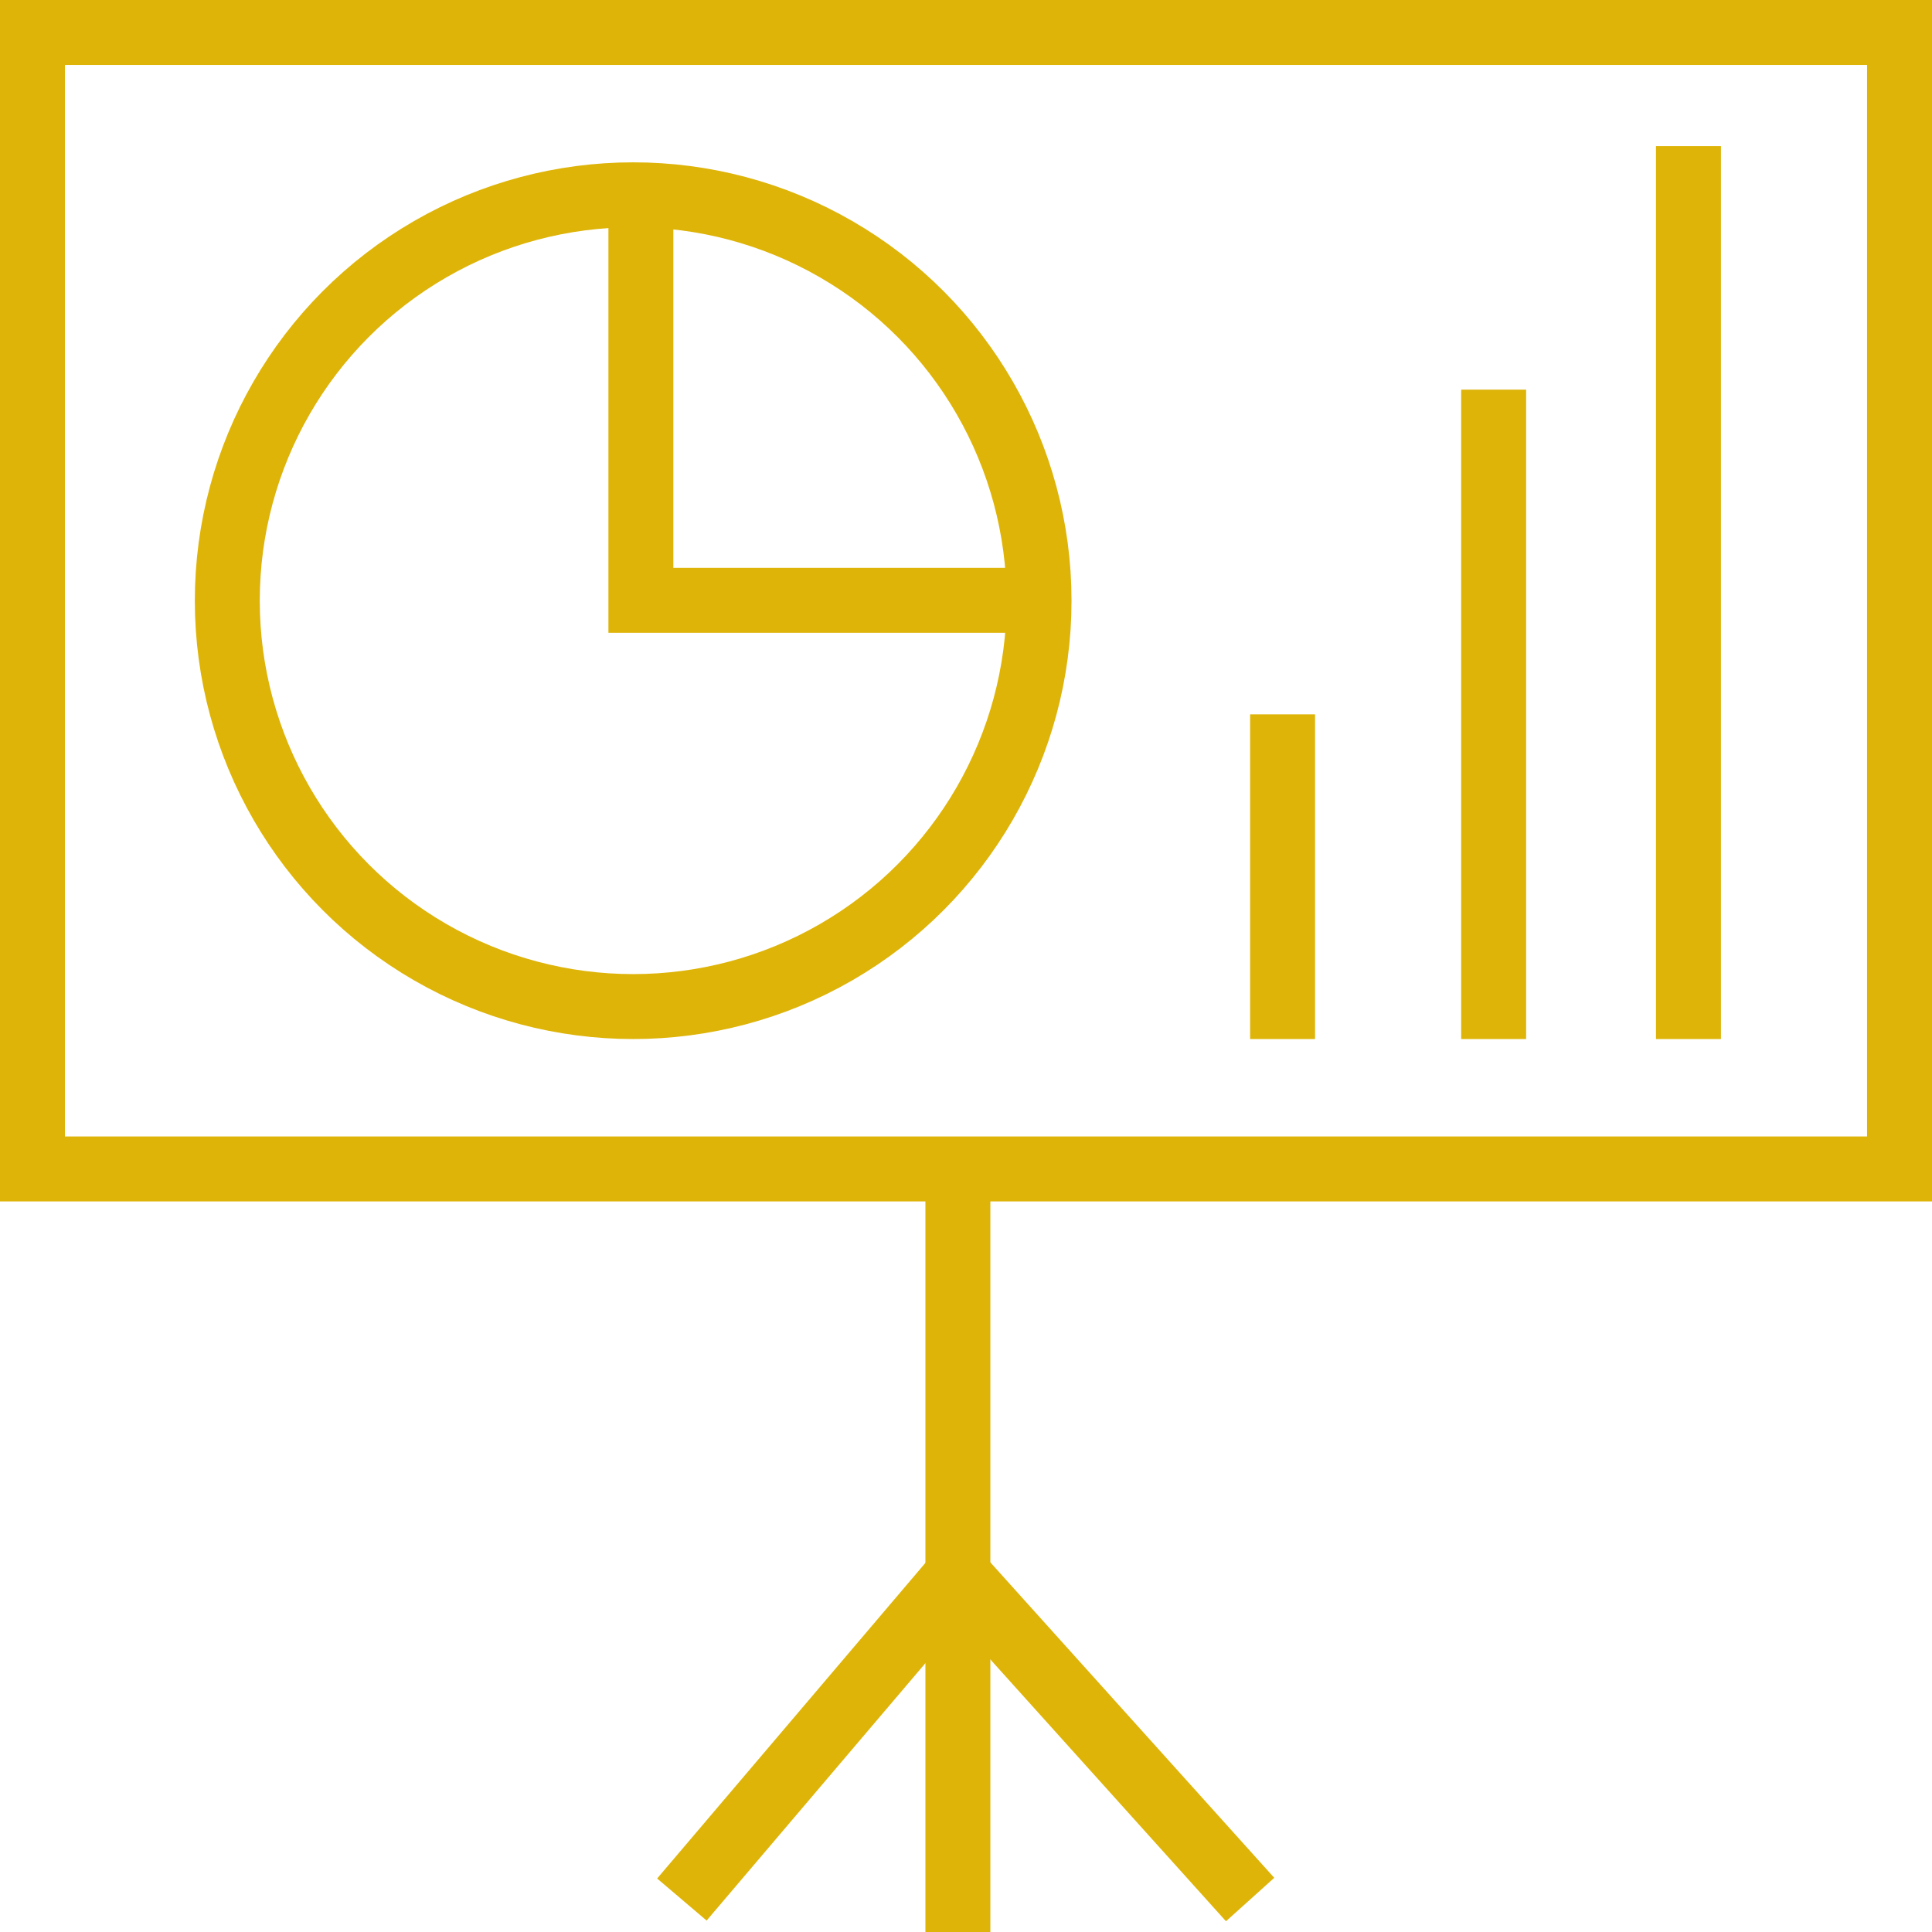
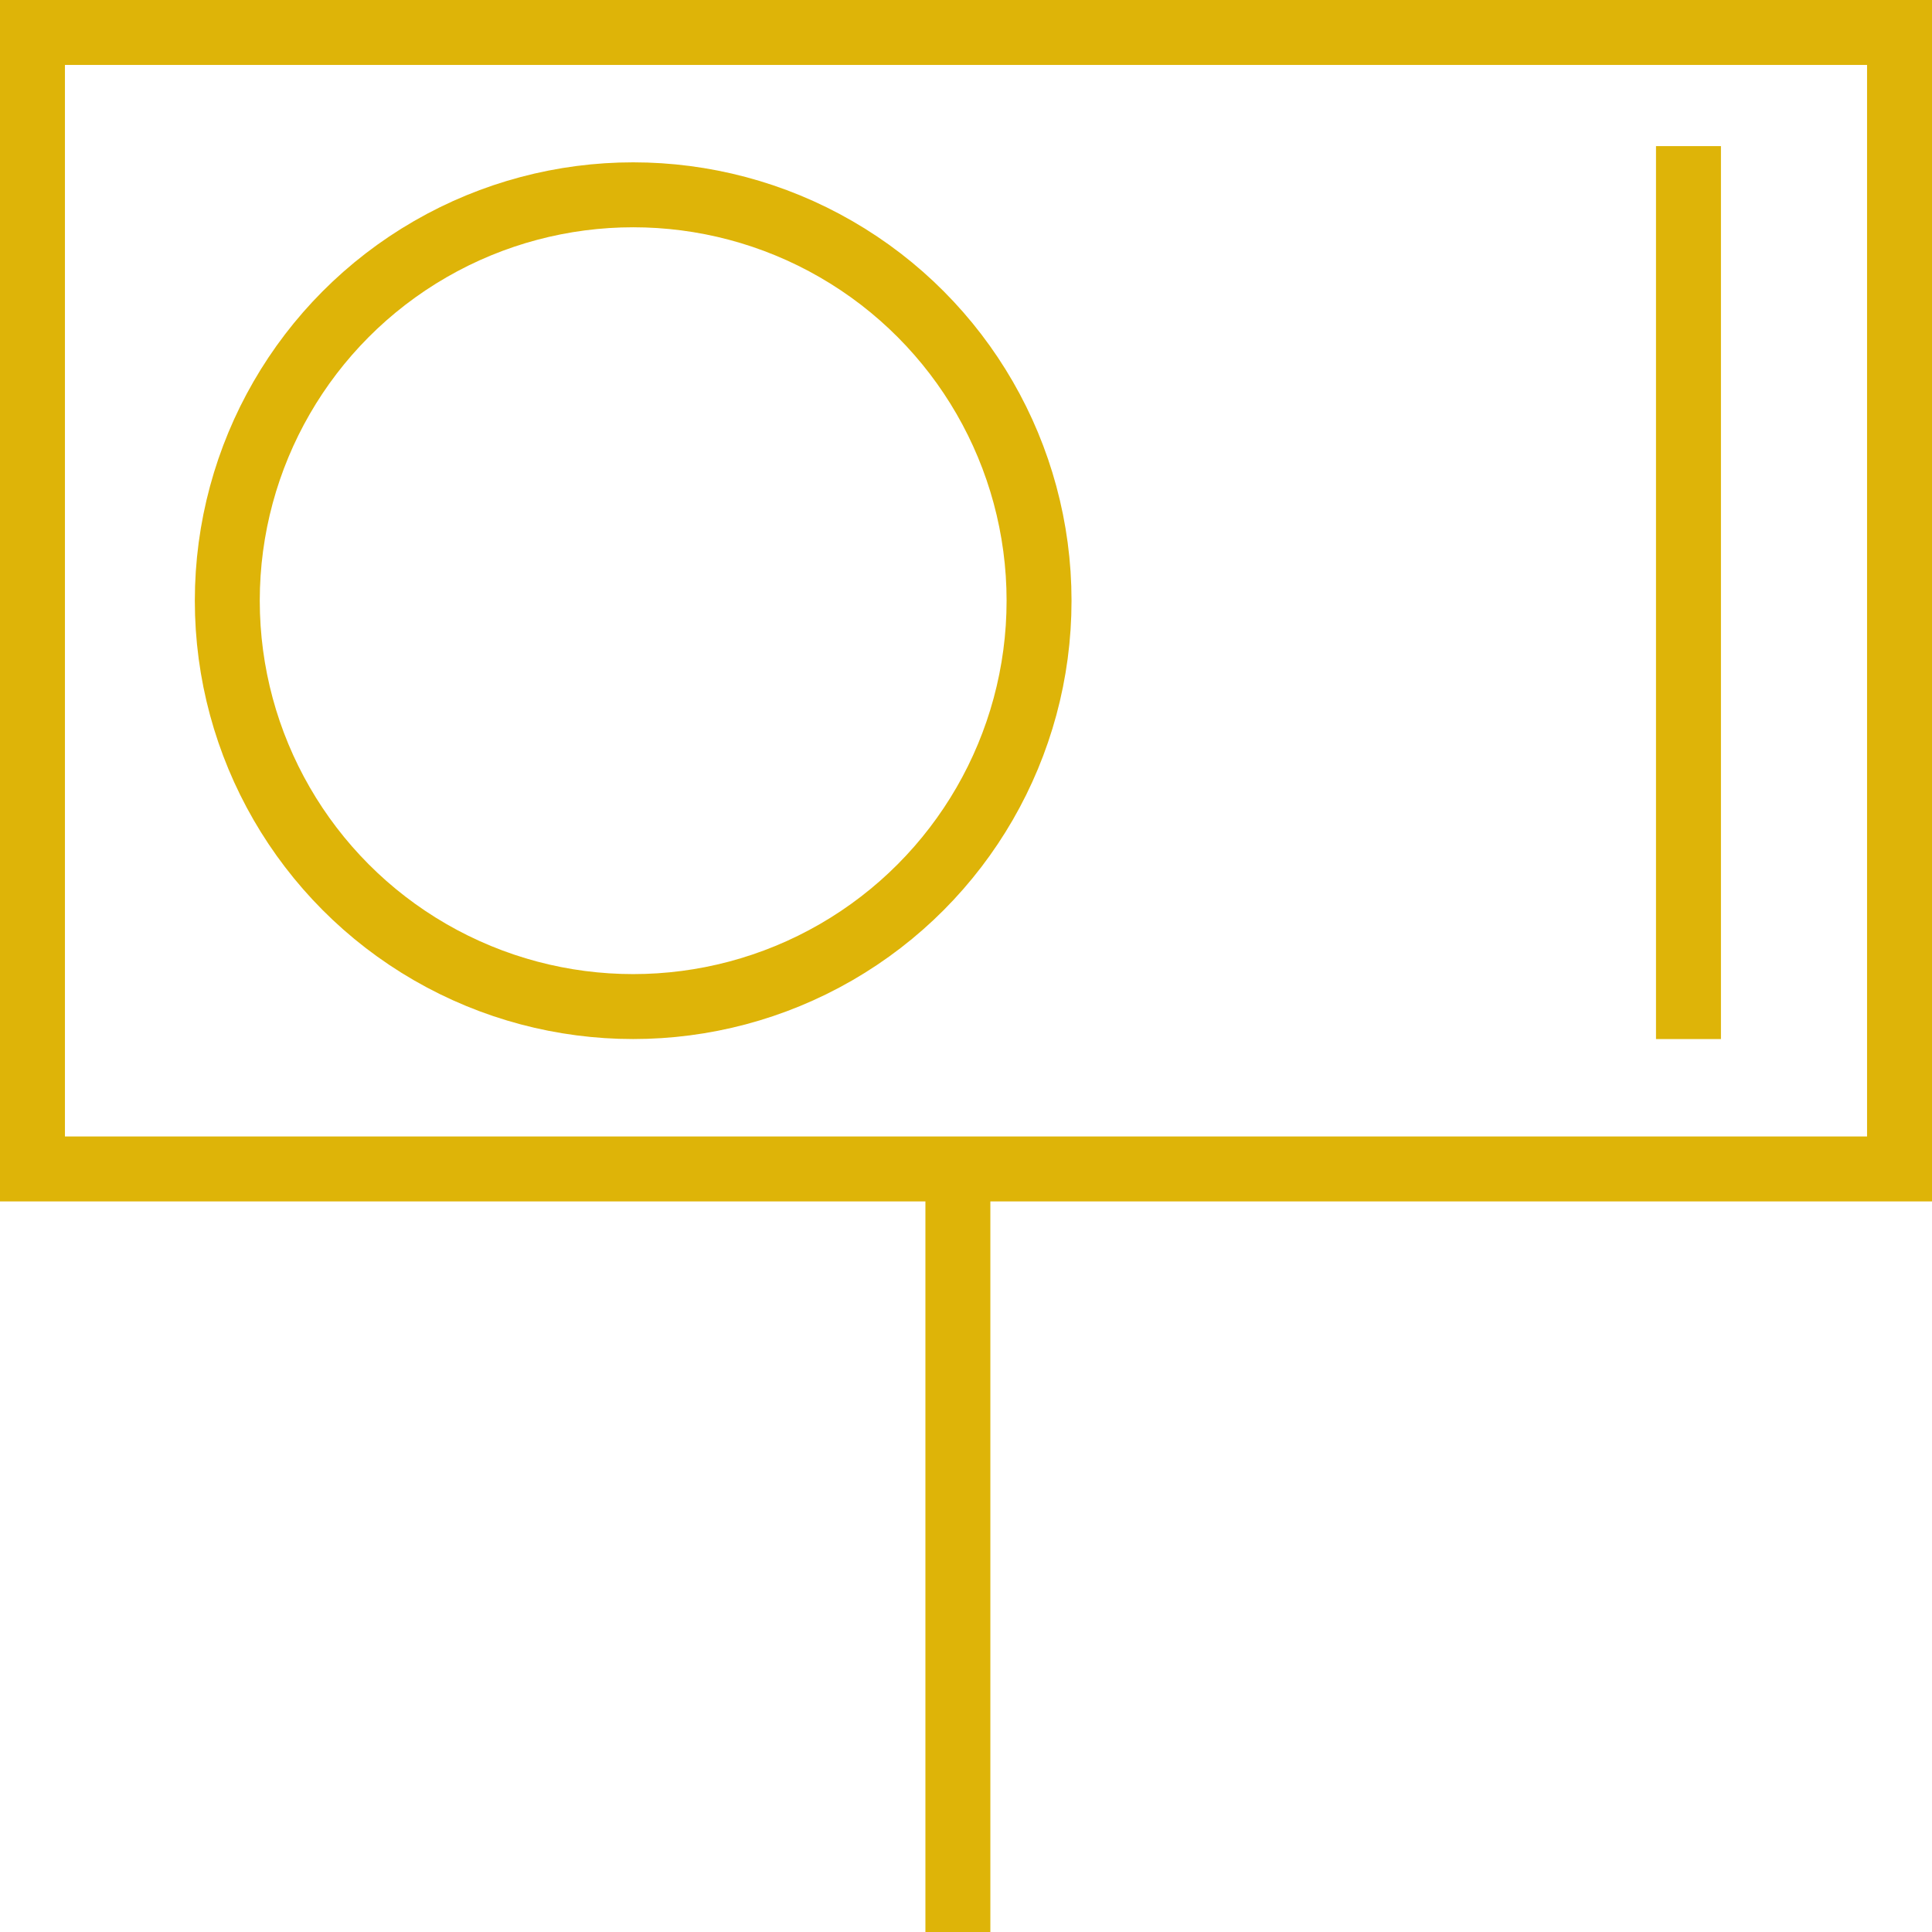
<svg xmlns="http://www.w3.org/2000/svg" width="119" height="119" viewBox="0 0 119 119">
  <g id="noun_business_chart_991393_1_" data-name="noun_business chart_991393 (1)" transform="translate(-1 -1)">
    <rect id="Rectangle_2259" data-name="Rectangle 2259" width="115" height="70" transform="translate(3 3)" fill="none" stroke="#deb408" stroke-miterlimit="10" stroke-width="4" />
    <line id="Line_38" data-name="Line 38" y2="47" transform="translate(60 73)" fill="none" stroke="#deb408" stroke-miterlimit="10" stroke-width="4" />
-     <line id="Line_39" data-name="Line 39" x2="18" y2="20" transform="translate(60 98)" fill="none" stroke="#deb408" stroke-miterlimit="10" stroke-width="4" />
-     <line id="Line_40" data-name="Line 40" x1="17" y2="20" transform="translate(43 98)" fill="none" stroke="#deb408" stroke-miterlimit="10" stroke-width="4" />
    <g id="Group_573" data-name="Group 573" transform="translate(15.492 12.993)">
      <circle id="Ellipse_22" data-name="Ellipse 22" cx="25" cy="25" r="25" transform="translate(-0.492 0.006)" fill="none" stroke="#deb408" stroke-miterlimit="10" stroke-width="4" />
-       <path id="Path_619" data-name="Path 619" d="M18,7V31.983H42.983" transform="translate(6.983 -7)" fill="none" stroke="#deb408" stroke-miterlimit="10" stroke-width="4" />
    </g>
    <line id="Line_41" data-name="Line 41" y2="55" transform="translate(105 10)" fill="none" stroke="#deb408" stroke-miterlimit="10" stroke-width="4" />
-     <line id="Line_42" data-name="Line 42" y2="40" transform="translate(93 25)" fill="none" stroke="#deb408" stroke-miterlimit="10" stroke-width="4" />
-     <line id="Line_43" data-name="Line 43" y2="20" transform="translate(80 45)" fill="none" stroke="#deb408" stroke-miterlimit="10" stroke-width="4" />
  </g>
</svg>